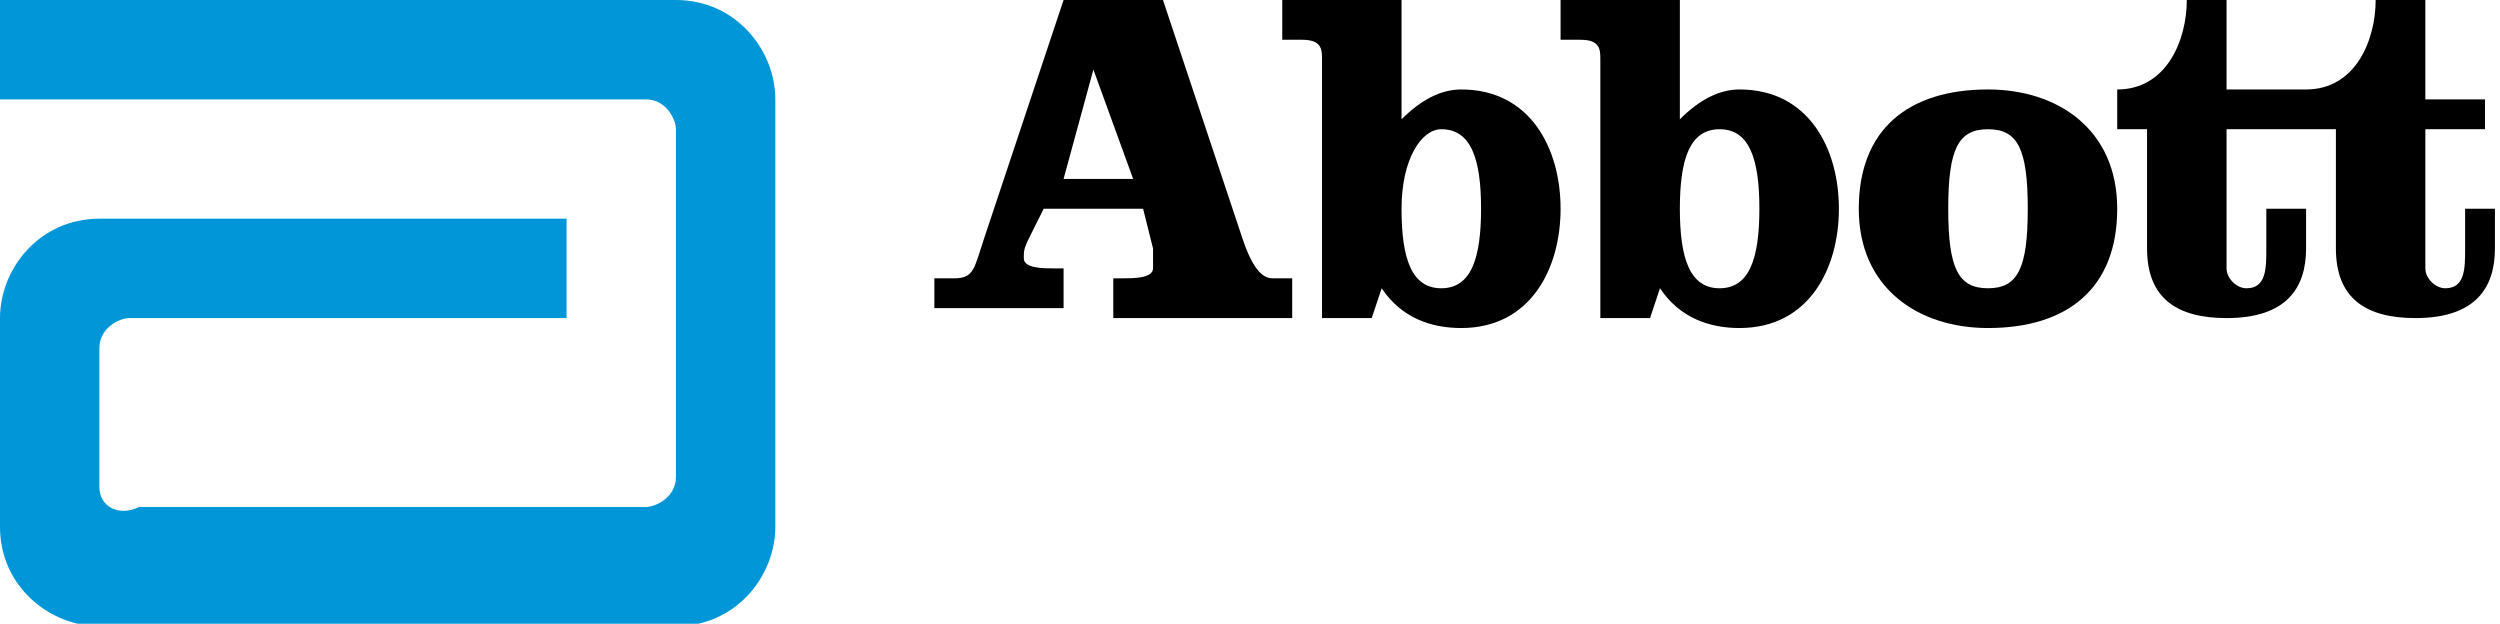
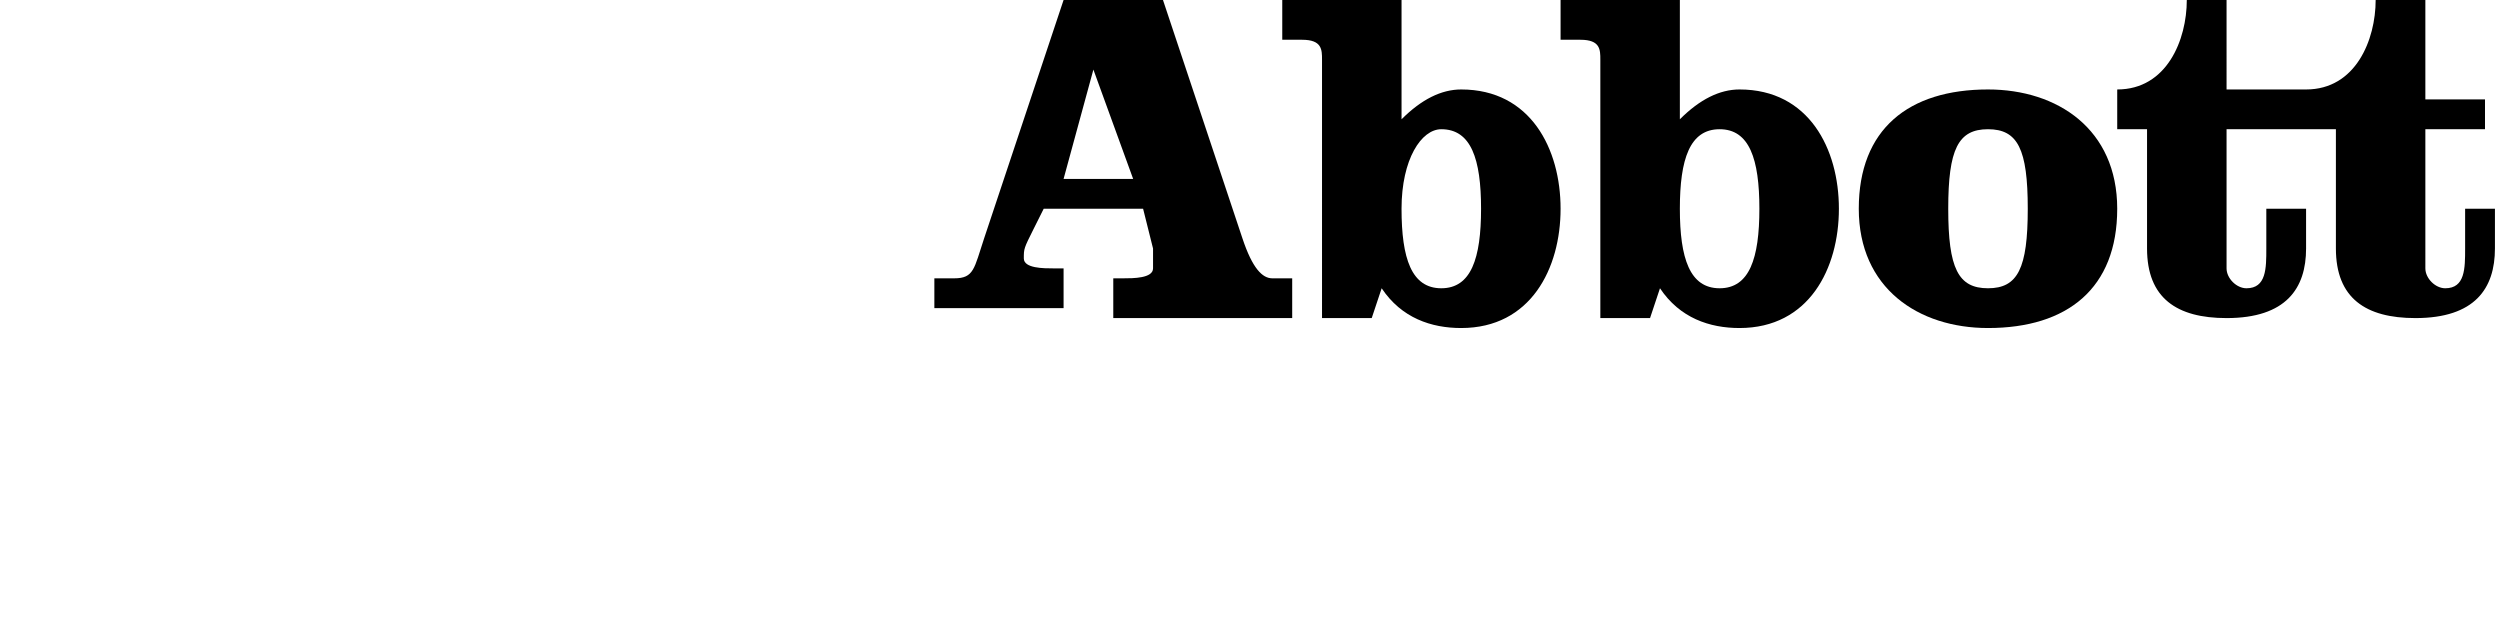
<svg xmlns="http://www.w3.org/2000/svg" version="1.1" id="Layer_1" x="0px" y="0px" viewBox="0 0 200 49.9" style="enable-background:new 0 0 200 49.9;" xml:space="preserve">
  <style type="text/css">
	.st0{fill:#0096D7;}
</style>
  <g id="g2404" transform="matrix(7.952,0,0,7.952,1.3856676e-7,4.4076293e-4)">
-     <path id="path2384" class="st0" d="M6.8,0H0v1h6.5v0c0.2,0,0.3,0.2,0.3,0.3v3.5l0,0c0,0.2-0.2,0.3-0.3,0.3H1.4C1.2,5.2,1,5.1,1,4.9   V3.5c0-0.2,0.2-0.3,0.3-0.3h4.4v-1H1c-0.6,0-1,0.5-1,1v2.1c0,0.6,0.5,1,1,1h5.8c0.6,0,1-0.5,1-1V1C7.8,0.5,7.4,0,6.8,0" />
    <path id="path2386" d="M11.7,0l0.8,2.4c0.1,0.3,0.2,0.4,0.3,0.4H13v0.4h-1.8V2.8h0.1c0.1,0,0.3,0,0.3-0.1c0,0,0-0.1,0-0.2l-0.1-0.4   h-1l-0.1,0.2c-0.1,0.2-0.1,0.2-0.1,0.3c0,0.1,0.2,0.1,0.3,0.1h0.1v0.4H9.4V2.8h0.2c0.2,0,0.2-0.1,0.3-0.4L10.7,0L11.7,0 M10.7,1.8   h0.7l-0.4-1.1h0L10.7,1.8z" />
    <path id="path2388" d="M13.3,0.6c0-0.1,0-0.2-0.2-0.2h-0.2V0h1.2v1.2c0.2-0.2,0.4-0.3,0.6-0.3c0.7,0,1,0.6,1,1.2   c0,0.6-0.3,1.2-1,1.2c-0.3,0-0.6-0.1-0.8-0.4l-0.1,0.3h-0.5L13.3,0.6 M14.1,2.1c0,0.5,0.1,0.8,0.4,0.8c0.3,0,0.4-0.3,0.4-0.8   s-0.1-0.8-0.4-0.8C14.3,1.3,14.1,1.6,14.1,2.1" />
    <path id="path2390" d="M16.1,0.6c0-0.1,0-0.2-0.2-0.2h-0.2V0h1.2v1.2c0.2-0.2,0.4-0.3,0.6-0.3c0.7,0,1,0.6,1,1.2   c0,0.6-0.3,1.2-1,1.2c-0.3,0-0.6-0.1-0.8-0.4l-0.1,0.3h-0.5V0.6 M16.9,2.1c0,0.5,0.1,0.8,0.4,0.8c0.3,0,0.4-0.3,0.4-0.8   s-0.1-0.8-0.4-0.8C17,1.3,16.9,1.6,16.9,2.1" />
    <path id="path2392" d="M21.3,2.1c0,0.8-0.5,1.2-1.3,1.2c-0.7,0-1.3-0.4-1.3-1.2c0-0.8,0.5-1.2,1.3-1.2C20.7,0.9,21.3,1.3,21.3,2.1    M19.6,2.1c0,0.6,0.1,0.8,0.4,0.8c0.3,0,0.4-0.2,0.4-0.8c0-0.6-0.1-0.8-0.4-0.8C19.7,1.3,19.6,1.5,19.6,2.1" />
    <path id="path2394" d="M24.8,2.1v0.4c0,0.2,0,0.4-0.2,0.4c-0.1,0-0.2-0.1-0.2-0.2V1.3H25V1h-0.6V0h-0.5c0,0.4-0.2,0.9-0.7,0.9h-0.8   V0H22c0,0.4-0.2,0.9-0.7,0.9v0.4h0.3v1.2c0,0.5,0.3,0.7,0.8,0.7c0.6,0,0.8-0.3,0.8-0.7V2.1h-0.4v0.4c0,0.2,0,0.4-0.2,0.4   c-0.1,0-0.2-0.1-0.2-0.2V1.3h1.1v1.2c0,0.5,0.3,0.7,0.8,0.7c0.6,0,0.8-0.3,0.8-0.7V2.1L24.8,2.1" />
  </g>
</svg>